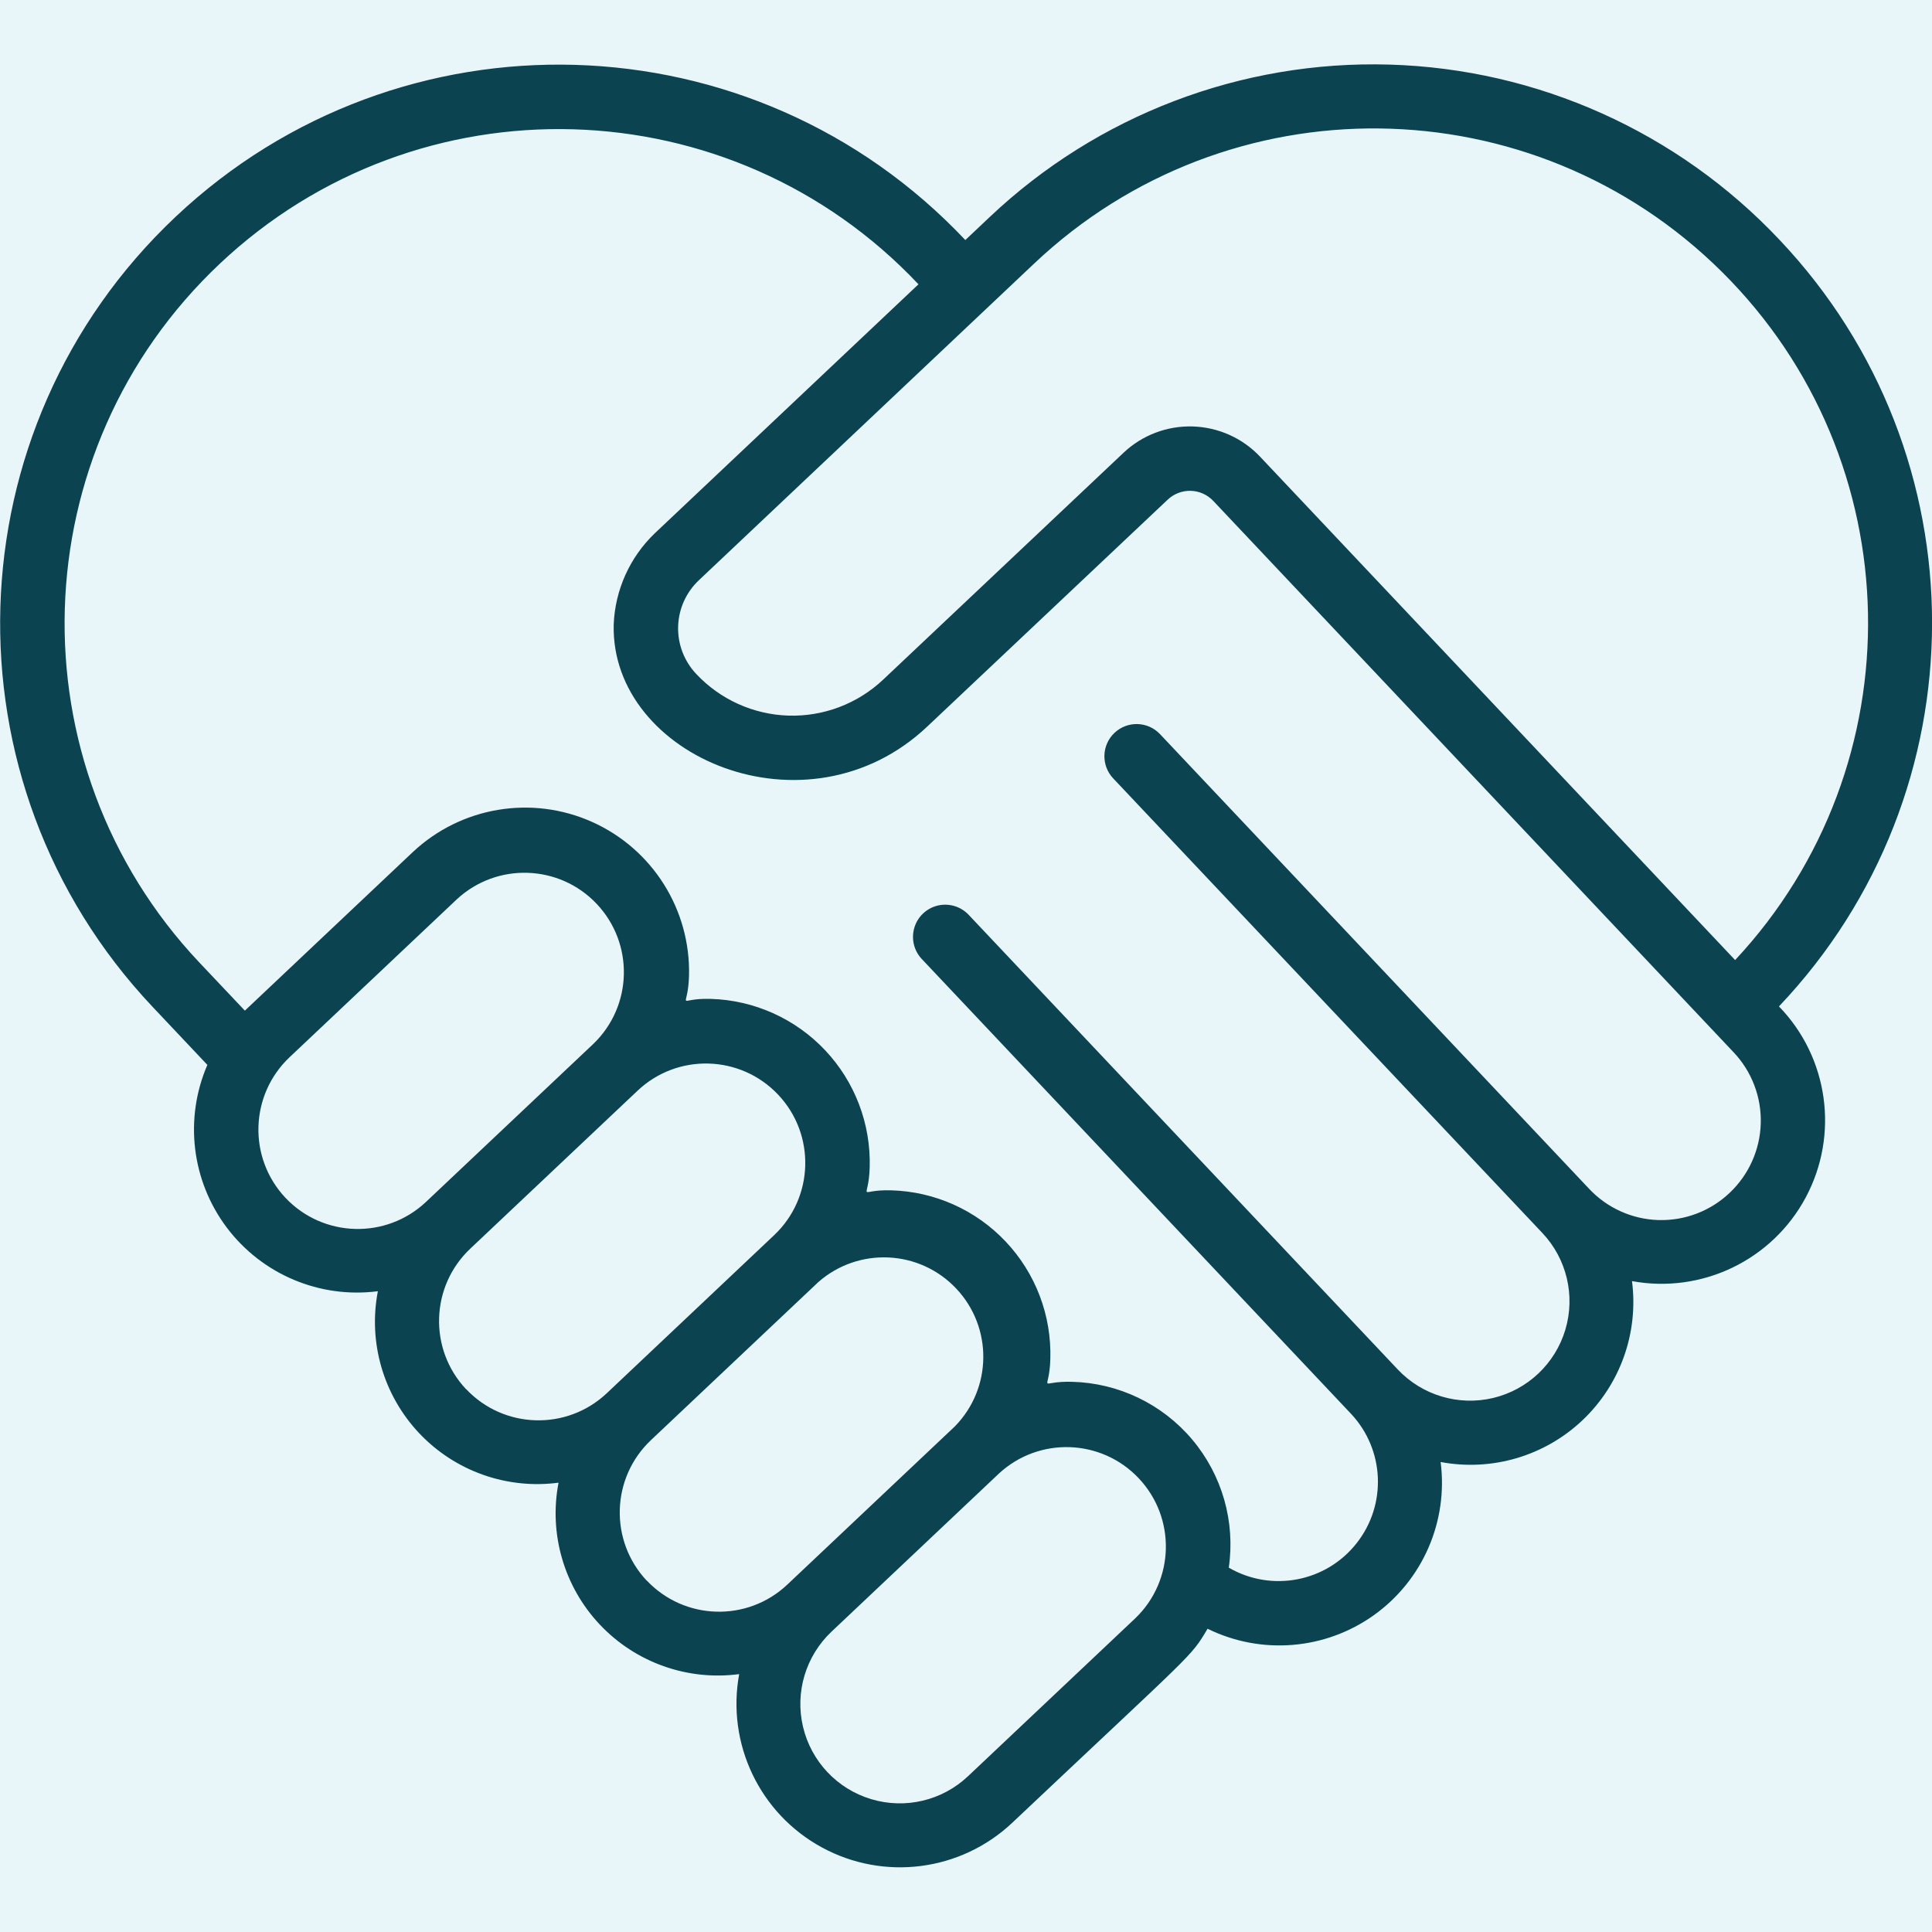
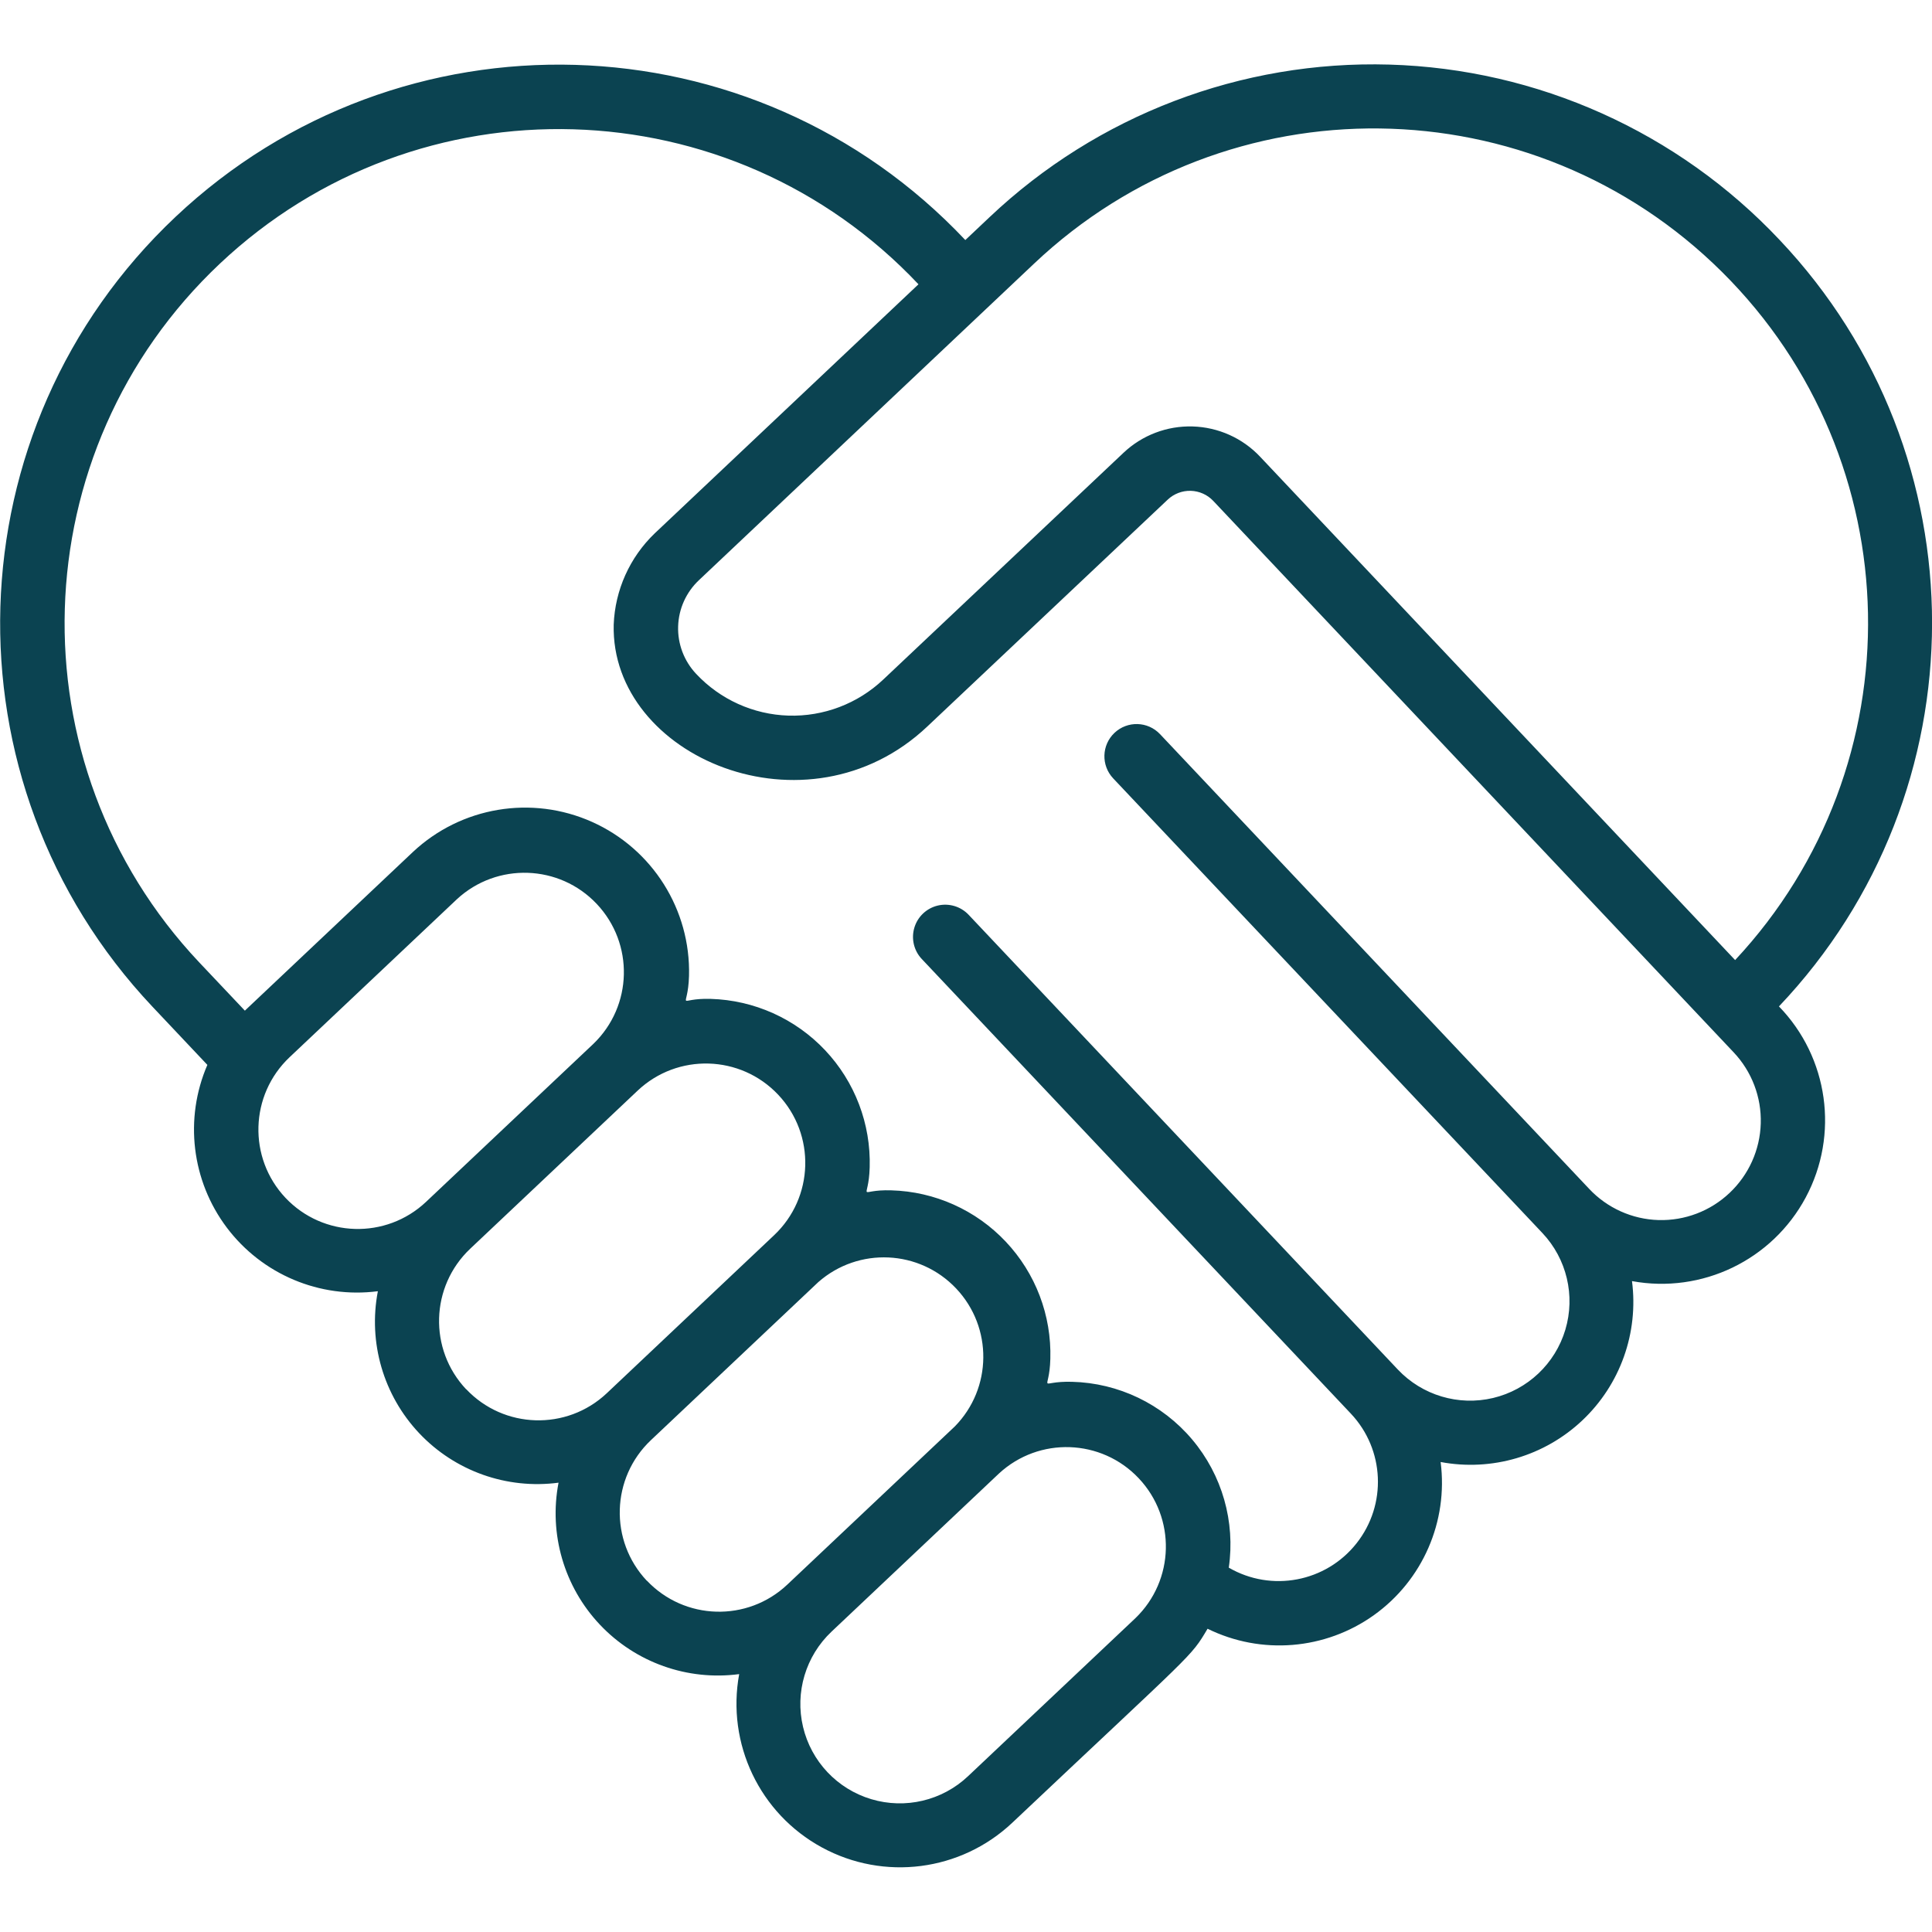
<svg xmlns="http://www.w3.org/2000/svg" width="60" height="60" viewBox="0 0 60 60" fill="none">
  <rect width="60" height="60" fill="#F3F3F3" />
  <g id="About Us">
    <rect width="1920" height="5442" transform="translate(-172 -2876)" fill="white" />
    <g id="Frame 427323059">
      <g id="Frame 427323055">
        <g id="Frame 427322582">
-           <rect x="-32" y="-60" width="525" height="390" rx="16" fill="#E8F5F9" />
          <g id="handshake_2017723 1" clip-path="url(#clip0_460_2181)">
            <path id="Shape" d="M55.267 7.451C52.111 4.099 47.752 2.14 43.15 2.006C38.548 1.872 34.083 3.575 30.738 6.738L29.979 7.455C23.405 0.483 12.424 0.16 5.452 6.734C-1.52 13.307 -1.843 24.288 4.731 31.26L6.44 33.071C5.718 34.742 5.949 36.671 7.044 38.125C8.139 39.578 9.93 40.333 11.735 40.1C11.429 41.691 11.907 43.331 13.018 44.509C14.13 45.687 15.74 46.259 17.346 46.046C17.04 47.636 17.518 49.277 18.629 50.454C19.741 51.632 21.35 52.204 22.956 51.991C22.558 54.151 23.593 56.322 25.522 57.372C27.451 58.423 29.836 58.115 31.435 56.609C37.142 51.221 36.963 51.49 37.502 50.582C39.171 51.403 41.157 51.24 42.67 50.158C44.183 49.076 44.978 47.249 44.74 45.404C46.33 45.702 47.967 45.221 49.143 44.109C50.319 42.998 50.891 41.391 50.683 39.786C52.855 40.185 55.037 39.134 56.079 37.187C57.121 35.239 56.785 32.841 55.247 31.255C61.579 24.587 61.588 14.13 55.267 7.451ZM8.866 37.2C7.697 35.959 7.754 34.006 8.992 32.834L14.192 27.924C15.435 26.776 17.372 26.842 18.533 28.073C19.695 29.305 19.649 31.241 18.43 32.416L13.23 37.326C11.989 38.495 10.037 38.438 8.866 37.2ZM14.477 43.146C13.307 41.905 13.364 39.952 14.603 38.78L19.803 33.87C21.043 32.7 22.997 32.757 24.167 33.997C25.337 35.237 25.28 37.191 24.04 38.361L18.84 43.272C17.598 44.438 15.646 44.38 14.477 43.141V43.146ZM20.087 49.091C18.919 47.85 18.976 45.897 20.214 44.726L25.414 39.816C26.662 38.72 28.553 38.808 29.694 40.015C30.835 41.222 30.816 43.116 29.652 44.3L24.452 49.21C23.212 50.381 21.258 50.325 20.087 49.086V49.091ZM30.062 55.163C29.26 55.92 28.114 56.192 27.058 55.875C26.001 55.559 25.193 54.703 24.939 53.63C24.684 52.557 25.022 51.429 25.824 50.672L31.024 45.761C32.267 44.612 34.204 44.679 35.365 45.91C36.527 47.142 36.481 49.078 35.262 50.253L30.062 55.163ZM53.715 37.046C53.12 37.61 52.326 37.913 51.507 37.89C50.688 37.866 49.913 37.517 49.352 36.92L36.026 22.8C35.647 22.398 35.014 22.38 34.612 22.759C34.21 23.138 34.192 23.771 34.571 24.173L47.9 38.292C48.657 39.094 48.929 40.239 48.613 41.296C48.297 42.353 47.441 43.161 46.368 43.416C45.295 43.67 44.167 43.333 43.41 42.531L30.082 28.41C29.837 28.15 29.471 28.041 29.123 28.123C28.776 28.206 28.498 28.467 28.396 28.81C28.294 29.152 28.381 29.523 28.627 29.783L41.951 43.9C43.003 45.014 43.078 46.731 42.126 47.932C41.175 49.134 39.486 49.454 38.161 48.685C38.368 47.257 37.954 45.807 37.023 44.704C36.093 43.601 34.734 42.949 33.291 42.913C32.191 42.884 32.591 43.3 32.619 42.2C32.659 40.851 32.161 39.542 31.234 38.56C30.308 37.578 29.03 37.005 27.681 36.967C26.581 36.932 26.976 37.367 27.009 36.254C27.048 34.905 26.55 33.596 25.623 32.614C24.697 31.633 23.419 31.06 22.07 31.021C20.963 30.99 21.365 31.43 21.398 30.308C21.452 28.254 20.266 26.368 18.391 25.527C16.516 24.686 14.319 25.055 12.821 26.461C5.671 33.21 8.138 30.884 7.605 31.387L6.187 29.887C0.372 23.719 0.658 14.005 6.826 8.19C12.995 2.374 22.709 2.661 28.524 8.829L20.334 16.563C19.557 17.308 19.1 18.325 19.059 19.4C18.959 23.507 25.068 26.093 28.801 22.56L36.265 15.516C36.458 15.334 36.715 15.236 36.98 15.243C37.245 15.251 37.497 15.363 37.679 15.556C39.641 17.635 51.959 30.689 53.841 32.682C54.403 33.277 54.706 34.072 54.682 34.89C54.658 35.709 54.31 36.484 53.715 37.046ZM53.886 29.816L39.133 14.183C38.587 13.604 37.833 13.267 37.038 13.244C36.242 13.221 35.47 13.515 34.892 14.061L27.427 21.107C26.634 21.855 25.576 22.257 24.486 22.224C23.396 22.19 22.365 21.724 21.62 20.928C21.245 20.53 21.043 20 21.06 19.453C21.076 18.907 21.31 18.389 21.709 18.015L32.109 8.192C38.132 2.49 47.595 2.603 53.48 8.447C59.365 14.291 59.545 23.753 53.886 29.816Z" fill="#0B4351" />
          </g>
        </g>
      </g>
    </g>
  </g>
  <defs>
    <clipPath id="clip0_460_2181">
      <rect width="60" height="60" fill="white" />
    </clipPath>
  </defs>
</svg>